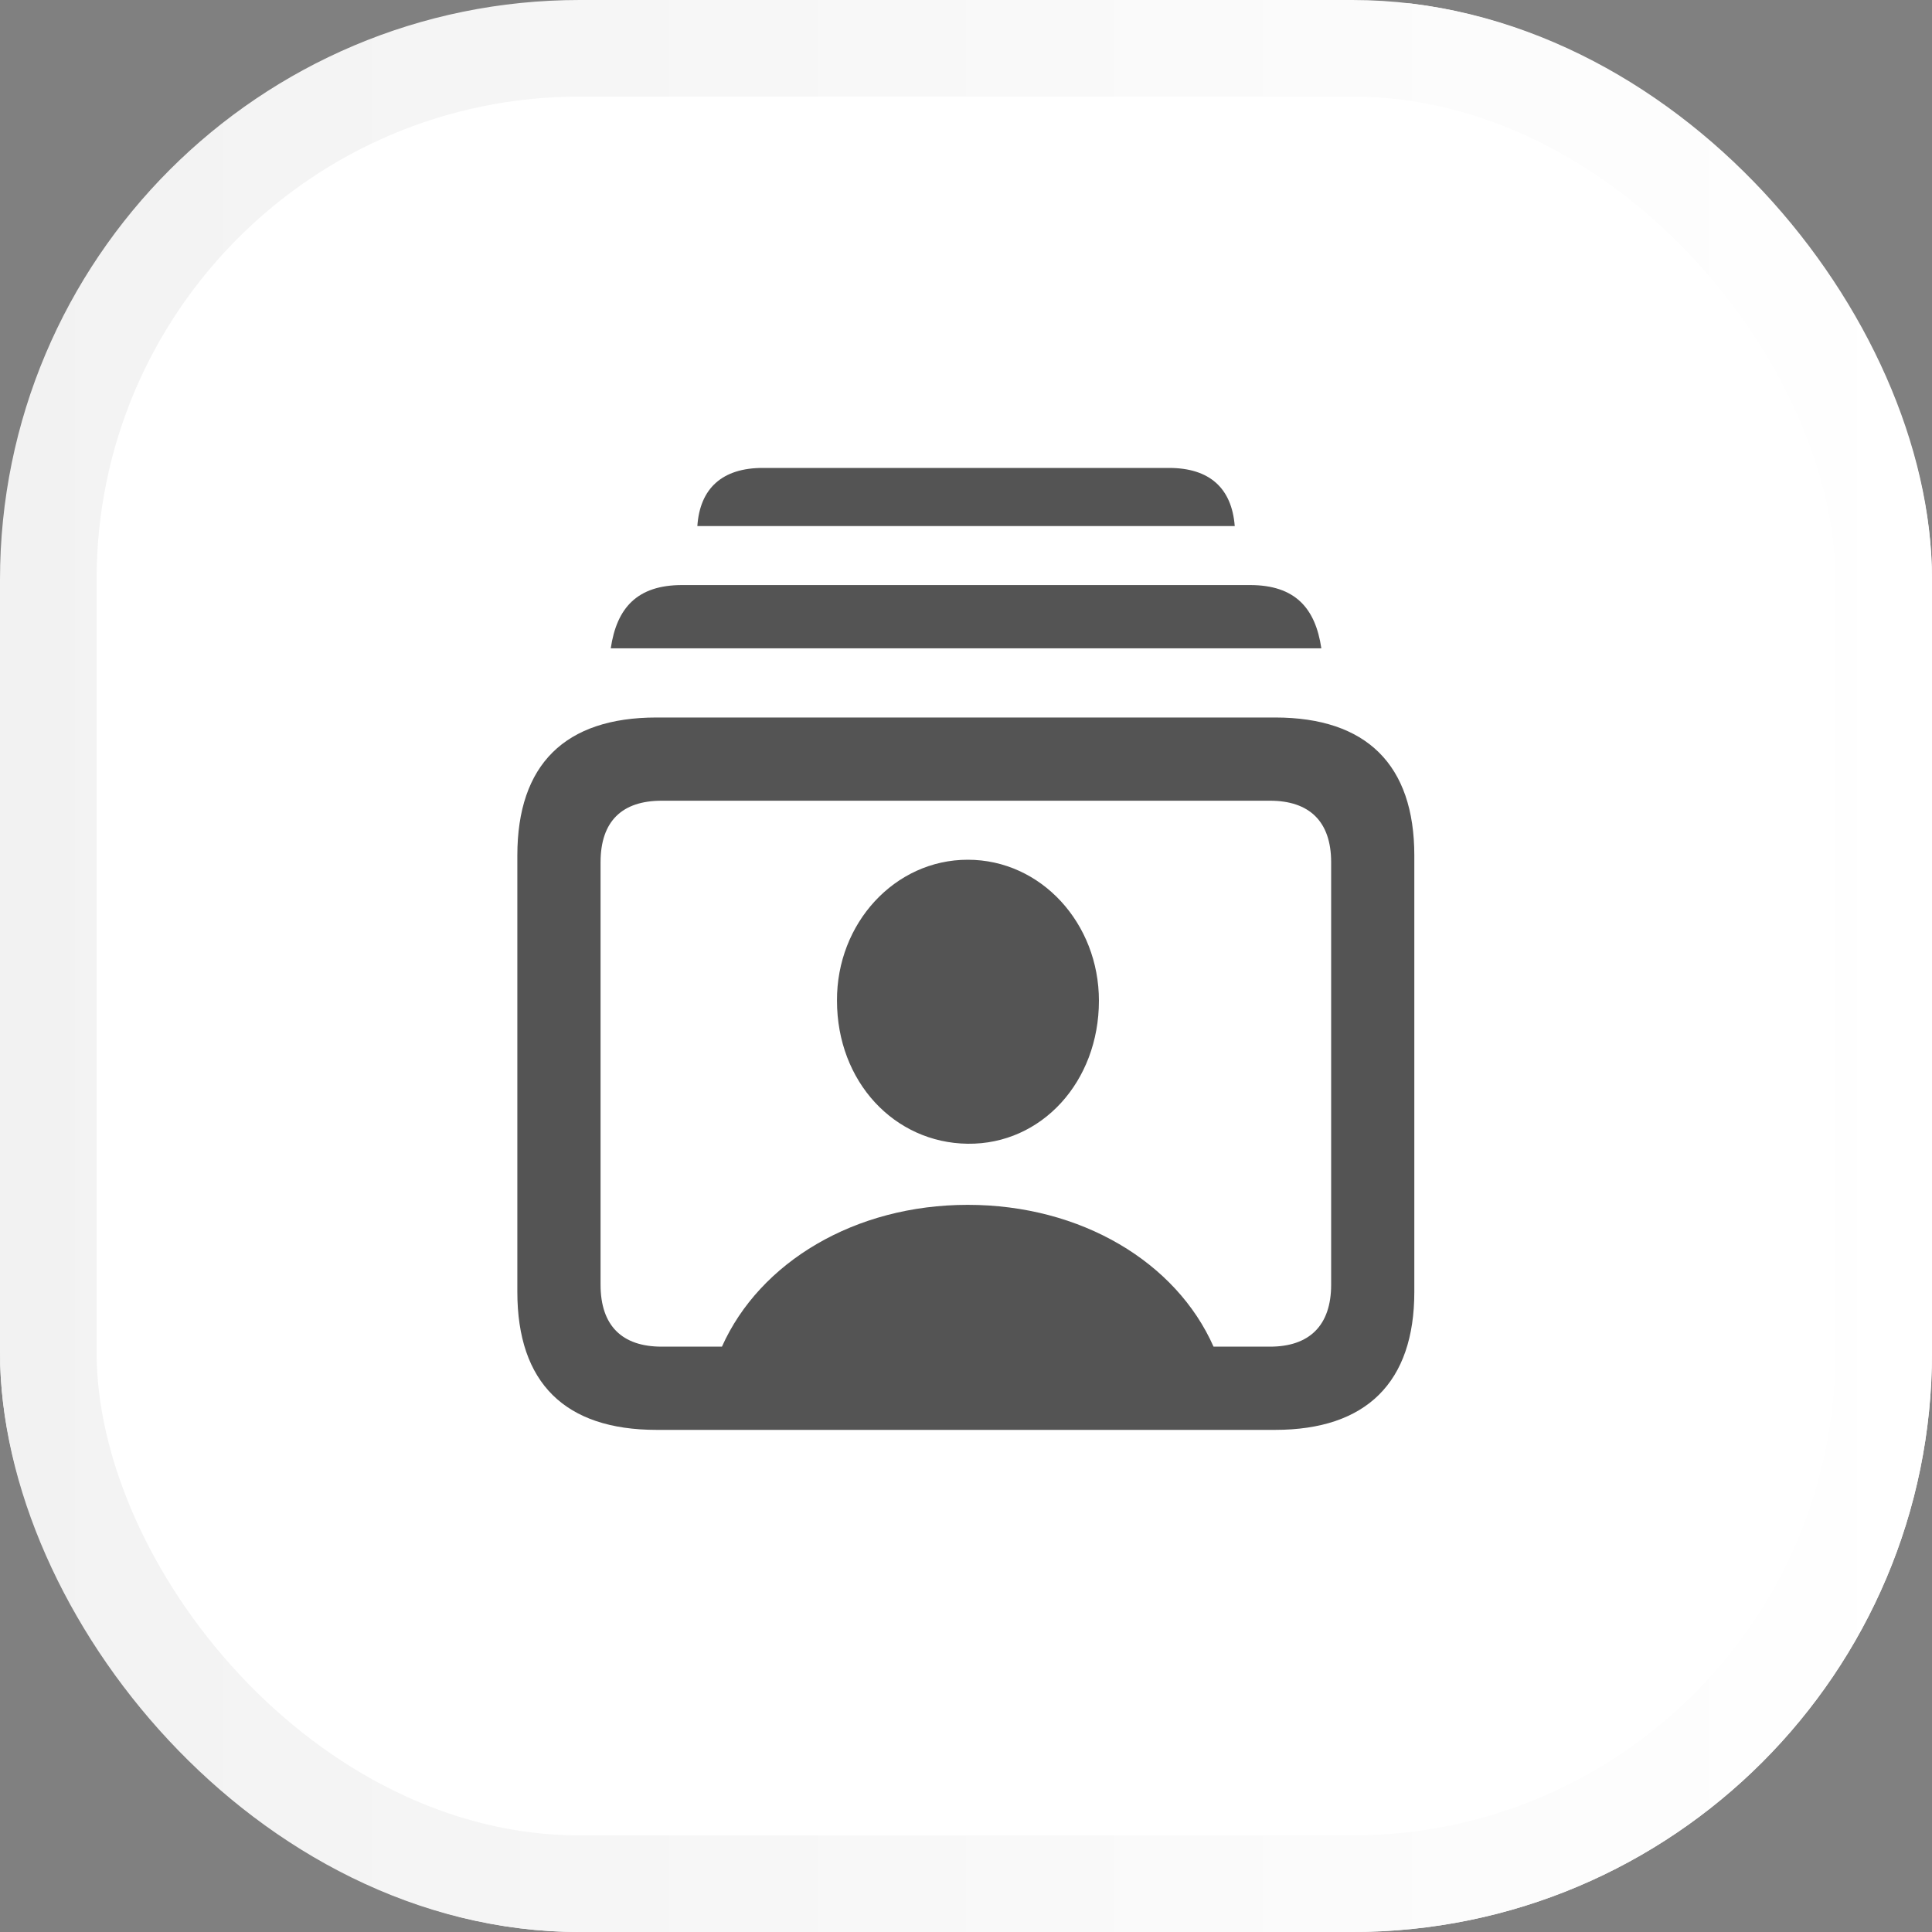
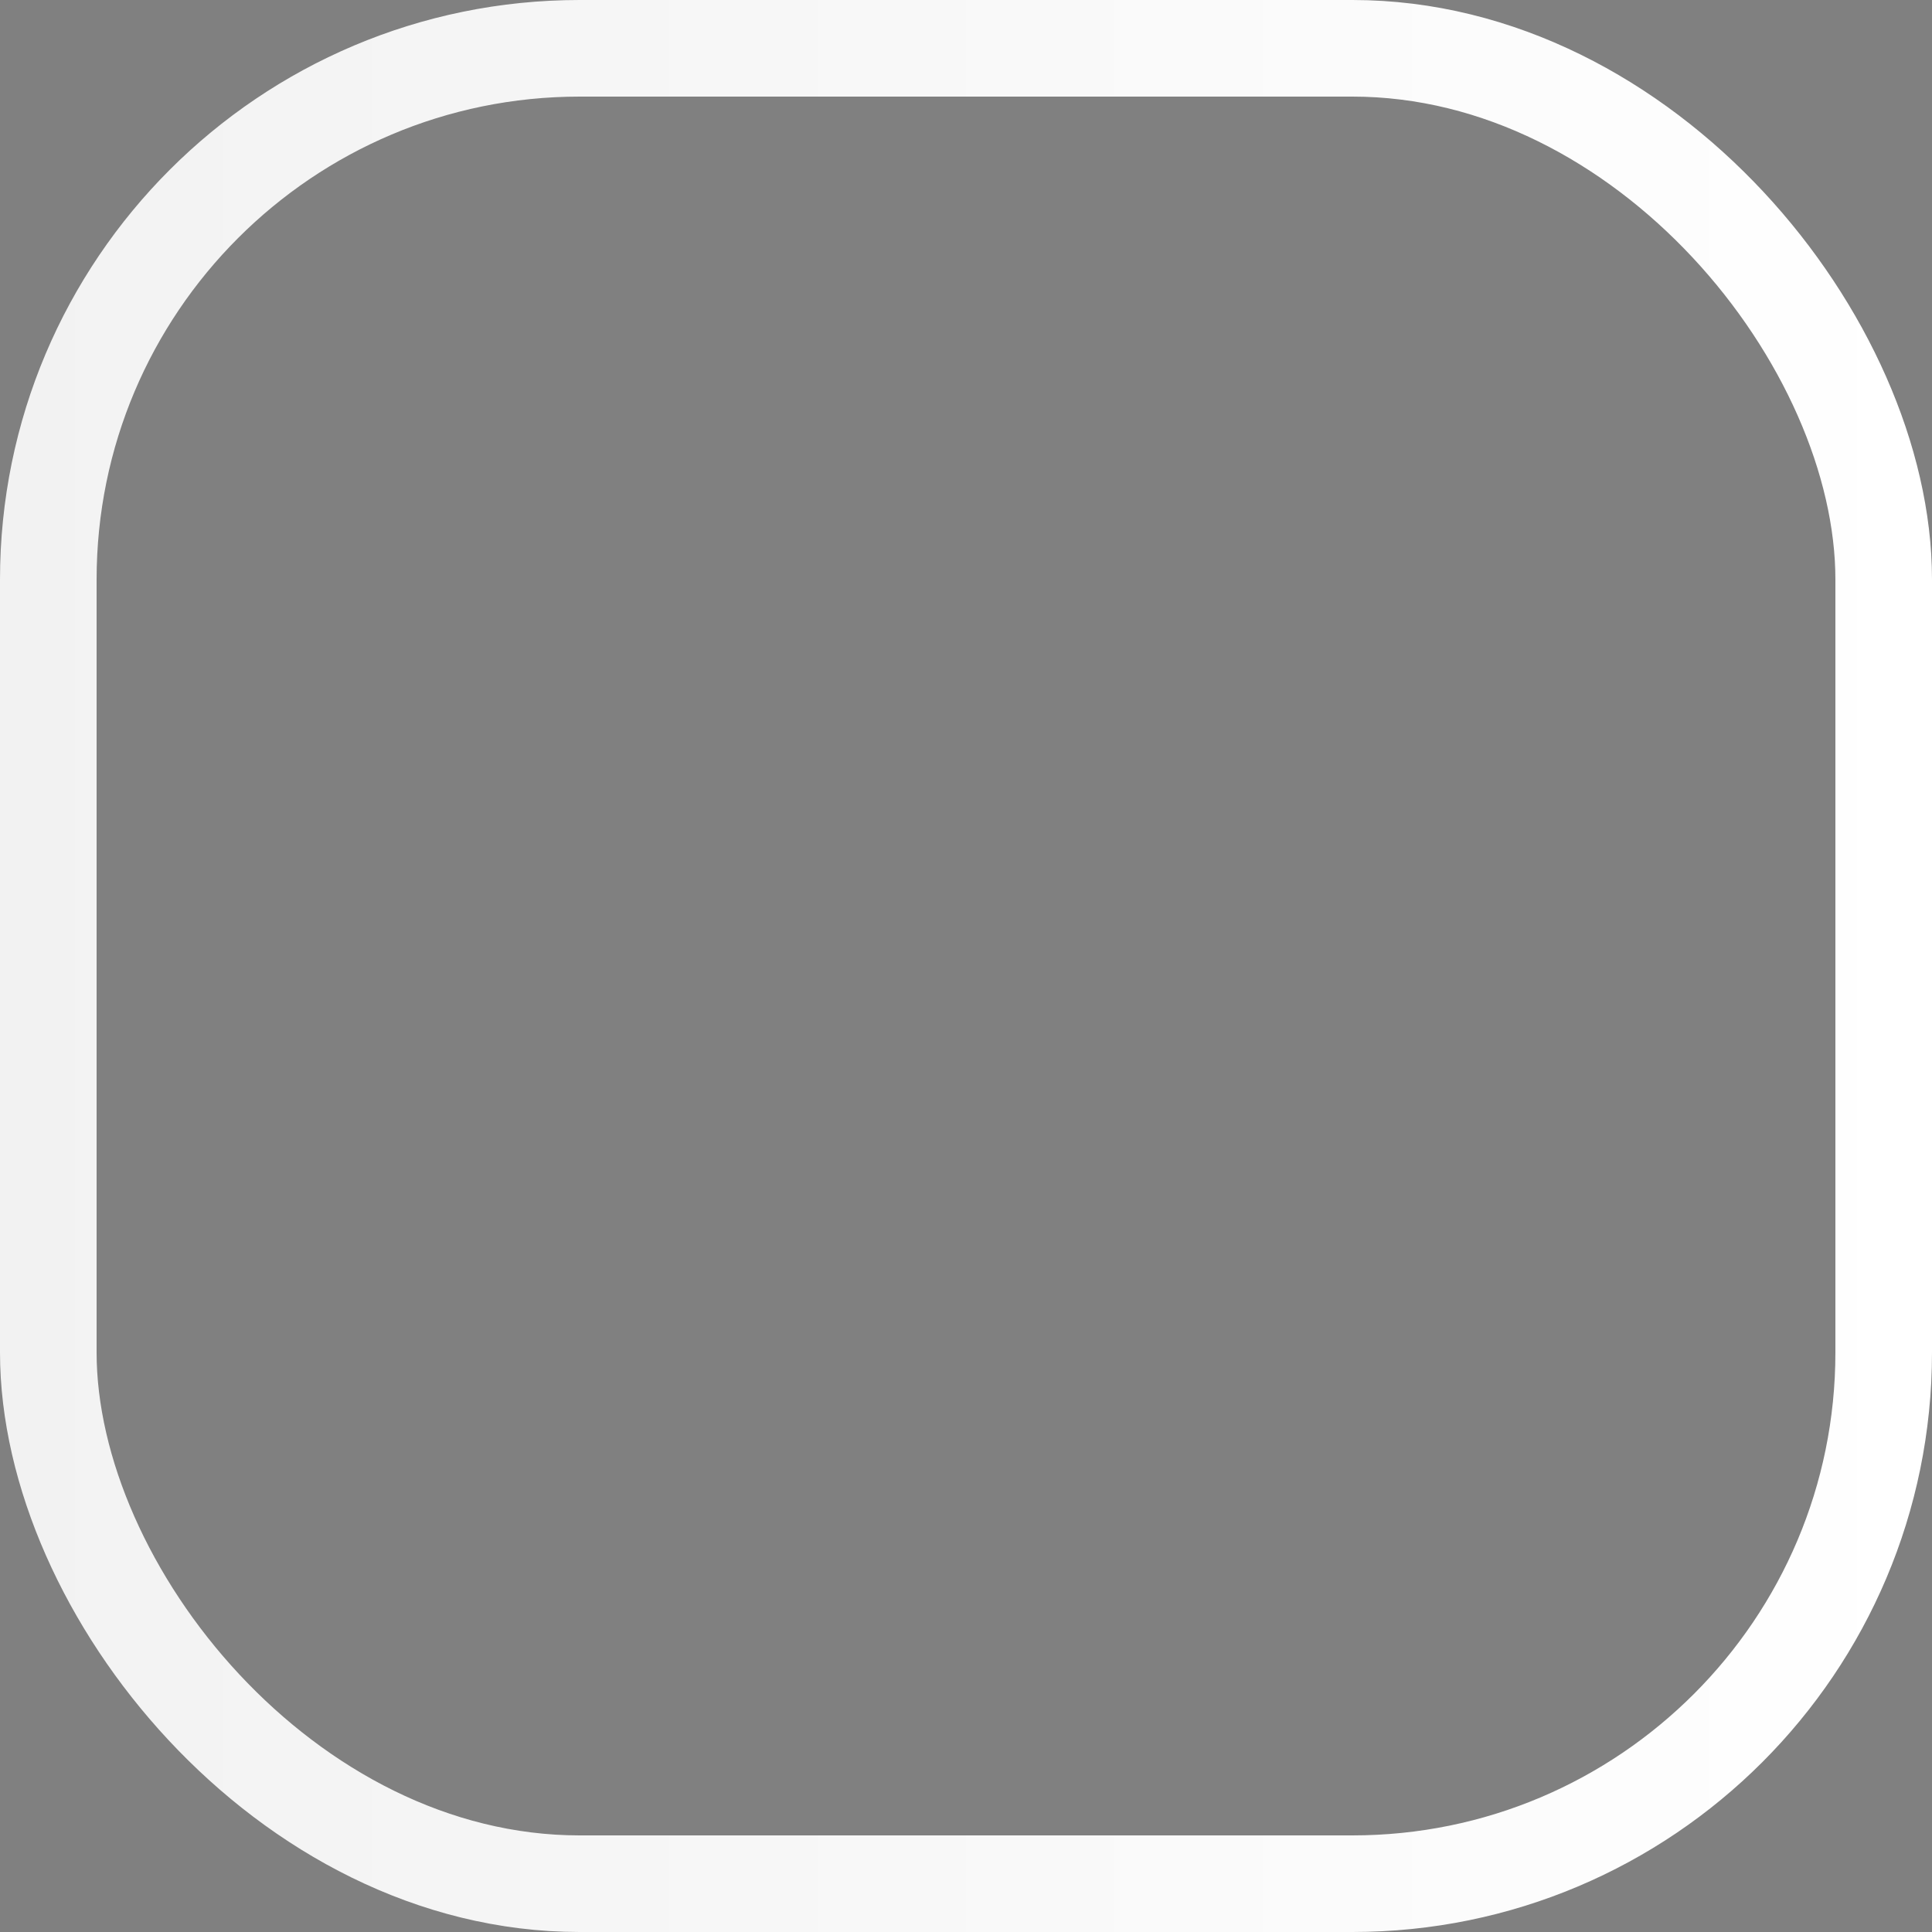
<svg xmlns="http://www.w3.org/2000/svg" width="40" height="40" viewBox="0 0 40 40" fill="none">
  <rect x="0" y="0" width="40" height="40" fill="#808080" stroke="none" />
  <g clip-path="url(#clip0_2411_3966)">
-     <path d="M0.004 33.04V13.254C0.174 6.052 6.641 0.364 14.047 0.267L34.475 0.001C42.196 -0.099 48.491 5.996 48.423 13.505L48.244 33.361C48.177 40.681 42.078 46.592 34.551 46.63L13.837 46.736C6.082 46.775 -0.175 40.58 0.004 33.04Z" fill="white" />
-     <path d="M14.438 10.892H25.564C25.503 10.109 25.046 9.688 24.202 9.688H15.791C14.956 9.688 14.49 10.109 14.438 10.892ZM12.645 13.423H27.357C27.234 12.588 26.812 12.113 25.881 12.113H14.121C13.19 12.113 12.768 12.588 12.645 13.423ZM13.594 29.604H26.399C28.289 29.604 29.282 28.619 29.282 26.747V17.712C29.282 15.831 28.289 14.855 26.399 14.855H13.594C11.695 14.855 10.711 15.831 10.711 17.712V26.747C10.711 28.628 11.695 29.604 13.594 29.604ZM13.699 27.881C12.882 27.881 12.434 27.45 12.434 26.598V17.852C12.434 17 12.882 16.578 13.699 16.578H26.294C27.102 16.578 27.56 17 27.56 17.852V26.598C27.56 27.45 27.102 27.881 26.294 27.881H25.125C24.352 26.132 22.383 24.945 20.036 24.945C17.698 24.945 15.729 26.132 14.947 27.881H13.699ZM20.036 23.68C21.565 23.697 22.752 22.396 22.752 20.718C22.752 19.118 21.557 17.8 20.036 17.8C18.524 17.8 17.32 19.118 17.329 20.718C17.329 22.396 18.516 23.662 20.036 23.68Z" fill="#545454" />
-   </g>
+     </g>
  <rect x="1" y="1" width="38" height="38" rx="11" stroke="url(#paint0_linear_2411_3966)" stroke-width="2" />
  <defs>
    <linearGradient id="paint0_linear_2411_3966" x1="40" y1="20" x2="0" y2="20" gradientUnits="userSpaceOnUse">
      <stop stop-color="white" />
      <stop offset="1" stop-color="#F2F2F2" />
    </linearGradient>
    <clipPath id="clip0_2411_3966">
-       <rect width="40" height="40" rx="12" fill="white" />
-     </clipPath>
+       </clipPath>
  </defs>
</svg>